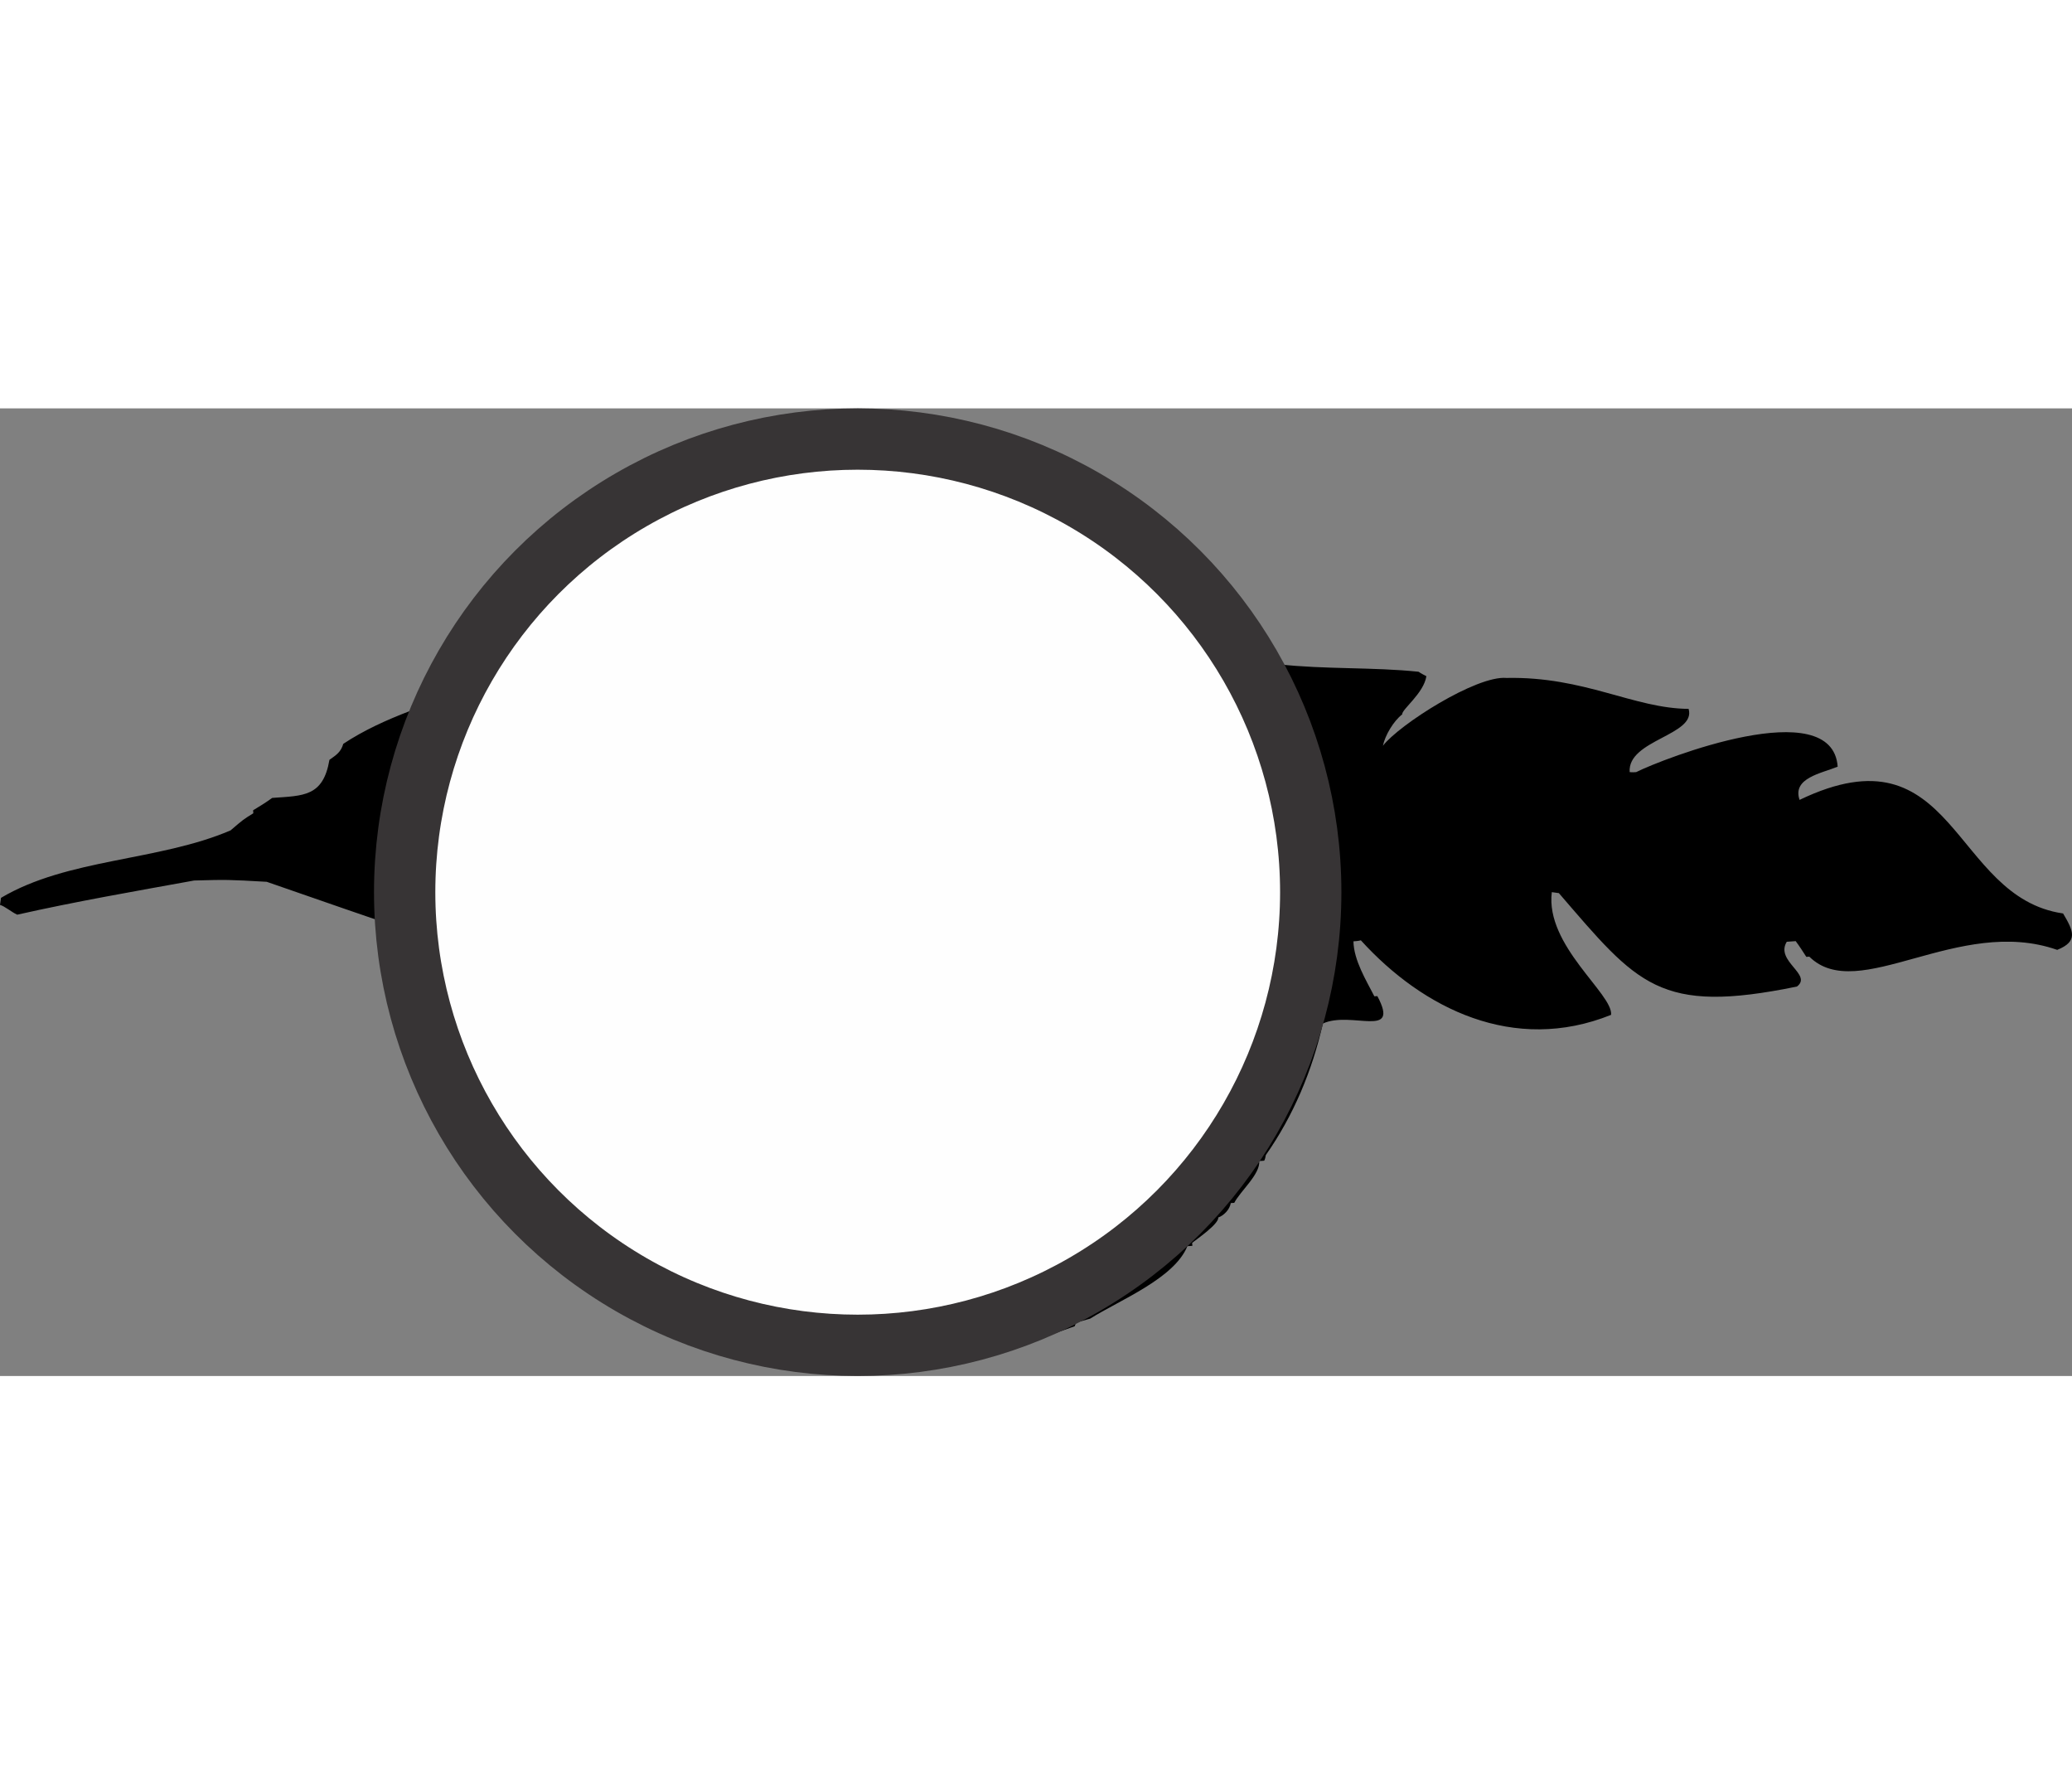
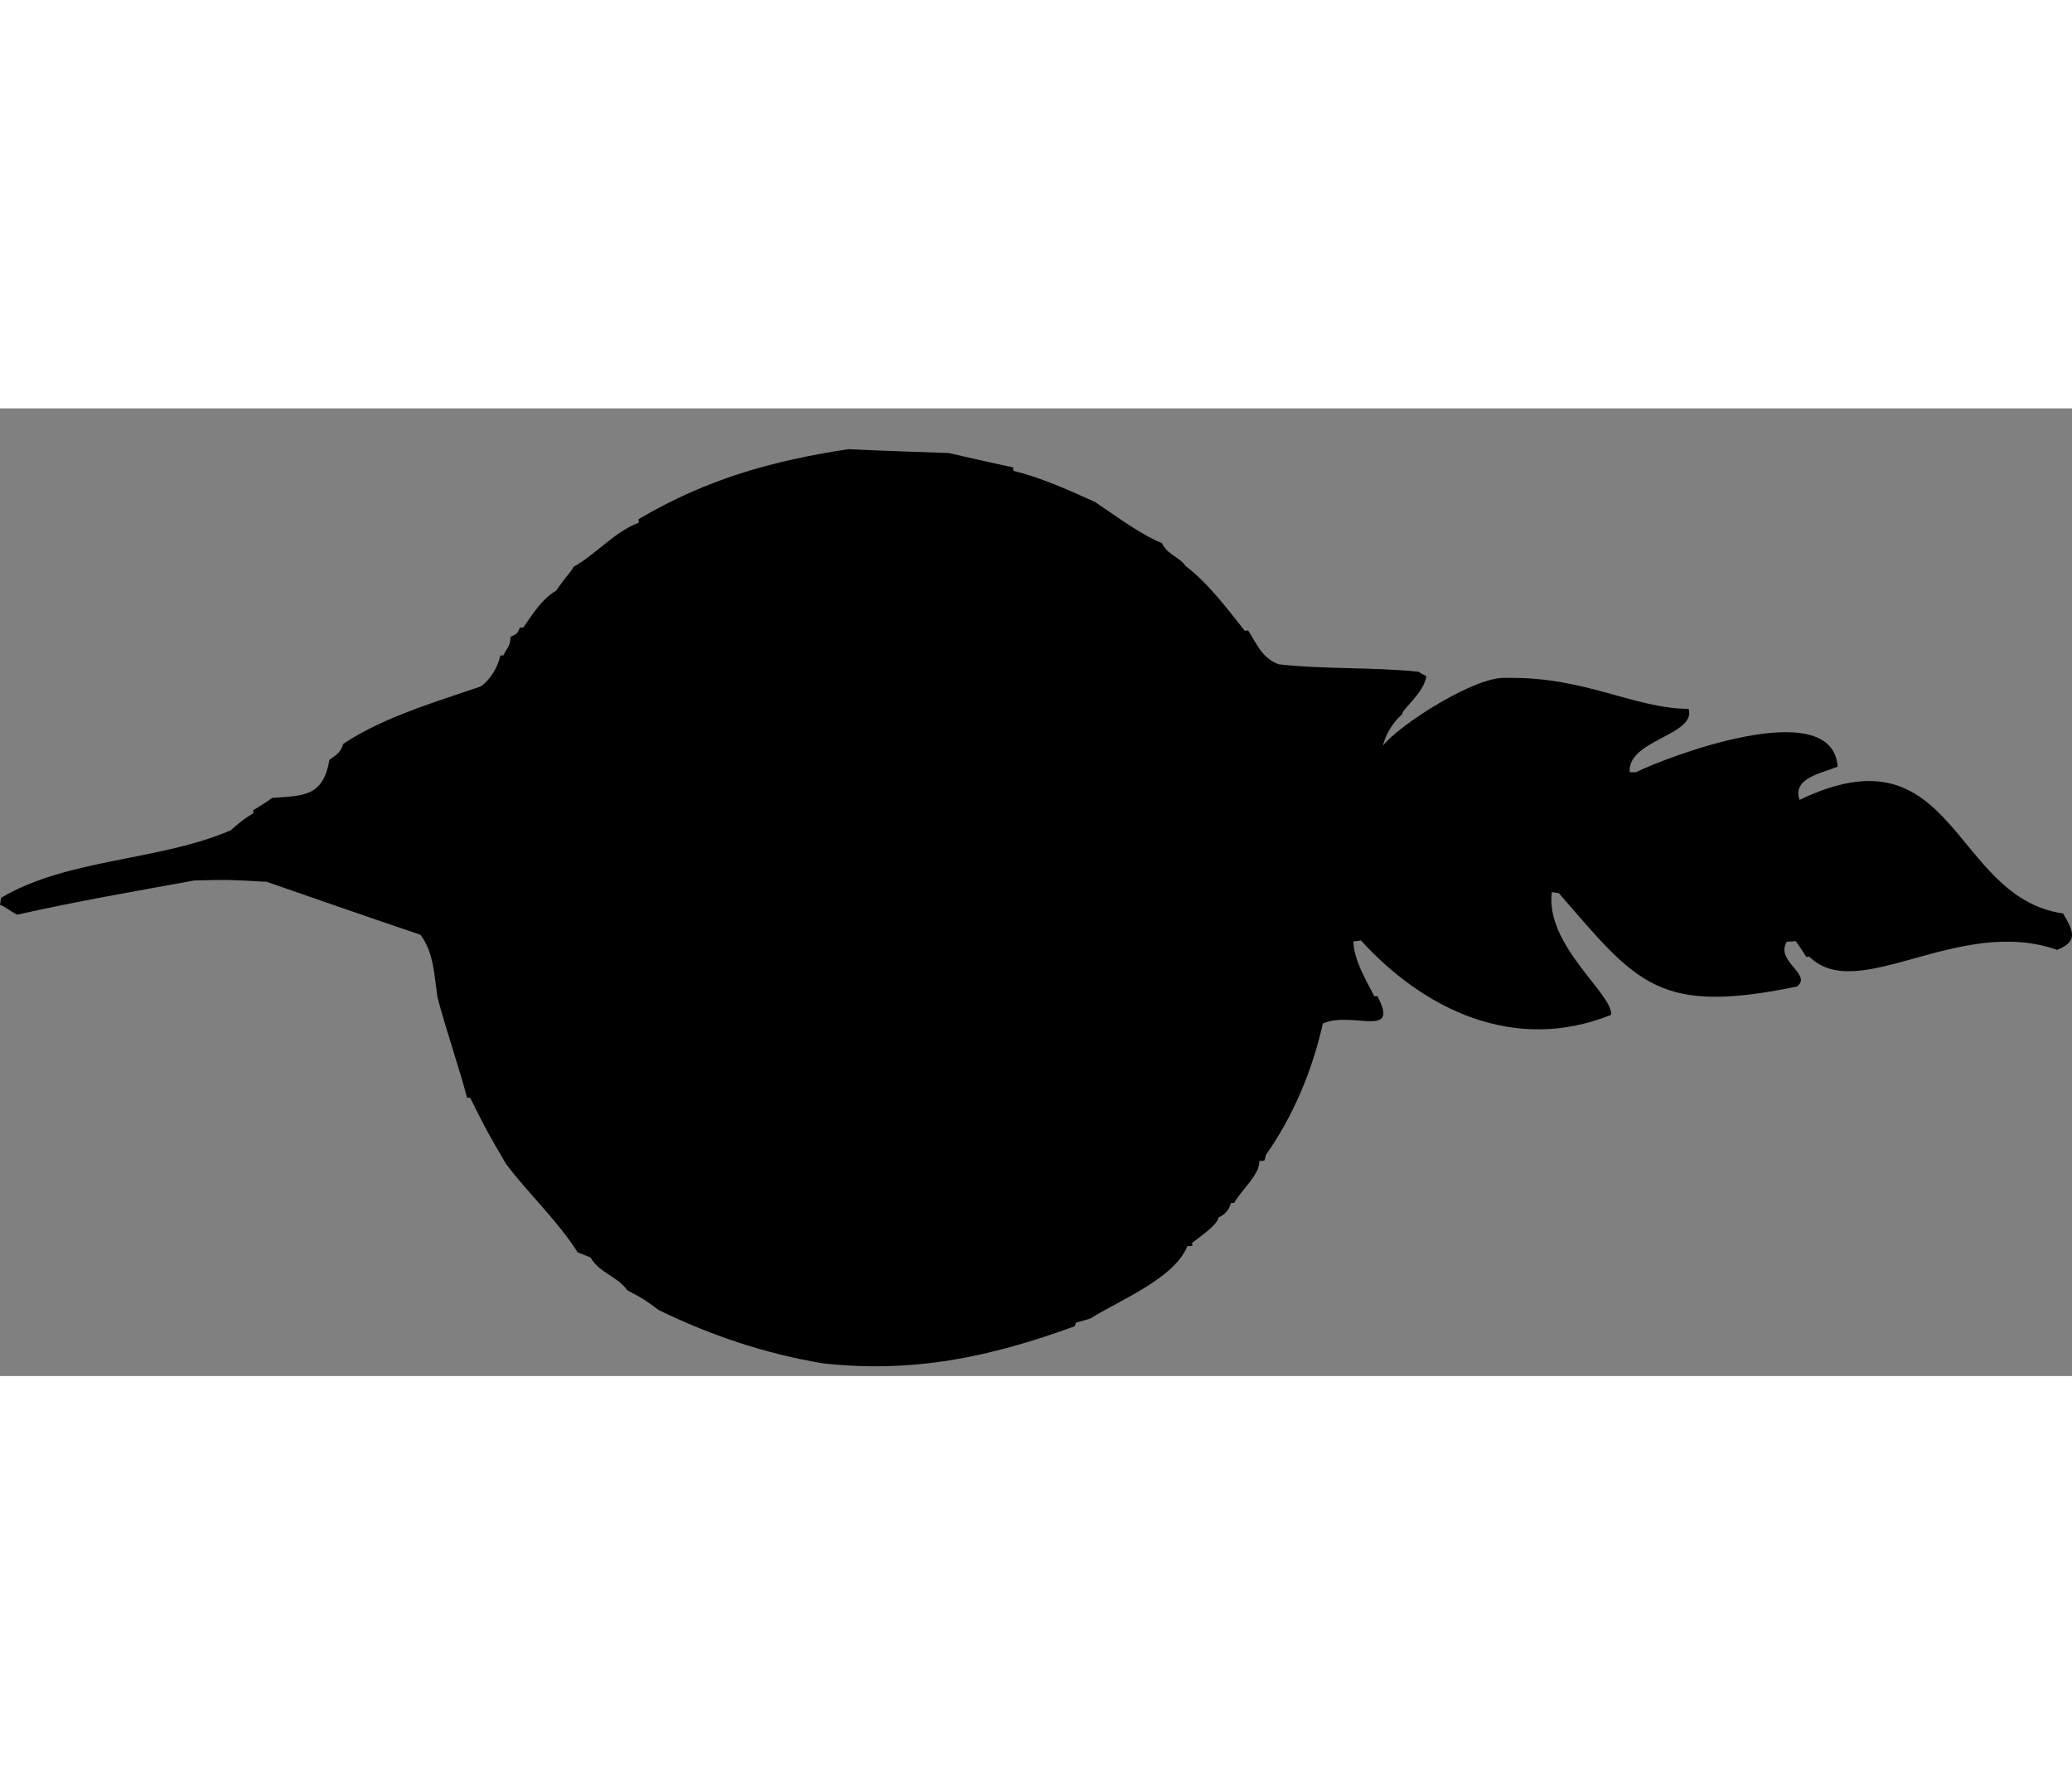
<svg xmlns="http://www.w3.org/2000/svg" xml:space="preserve" width="7.848in" height="6.757in" version="1.1" style="shape-rendering:geometricPrecision; text-rendering:geometricPrecision; image-rendering:optimizeQuality; fill-rule:evenodd; clip-rule:evenodd" viewBox="0 0 5443.57 2541.55">
  <rect x="0" y="0" width="5443.57" height="2541.55" fill="#808080" stroke="none" />
  <defs>
    <style type="text/css">
   
    .str0 {stroke:#373435;stroke-width:161.08;stroke-miterlimit:2.613}
    .fil2 {fill:#FEFEFE}
    .fil0 {fill:black}
    .fil1 {fill:white}
   
  </style>
  </defs>
  <g id="Outline">
    <g id="_2714952713504">
      <path class="fil0" d="M2228.92 107.22c88.27,4.18 176.44,7.04 263.31,10.01 57.38,12.96 113.47,26 169.45,37.75 0.28,3.92 0.46,6.53 0.65,9.14 72.13,17.15 146.78,51.19 214.62,81.77 55.15,36.75 116.28,83.57 175.82,108.19 12.61,29.29 45.91,36.1 62.06,59.89 61.13,46.82 107.7,110.44 155.31,170.05 3.92,-0.28 6.53,-0.46 9.14,-0.65 23.71,37.69 36.69,72.21 79.89,88.8 121.77,13.59 248.66,7.12 367.72,19.59 6.9,4.76 13.71,8.21 20.53,11.66 -7.07,45.23 -64.67,86.94 -63.7,100.41 -22.39,17.36 -44.68,54.4 -50.55,82.4 42.11,-55.01 245.6,-185.28 324.65,-178.2 205.18,-4.28 334.68,80.31 478.49,81.24 20.73,69.41 -160.93,81.13 -154.84,166.03 6.63,0.84 11.85,0.46 17.08,0.09 69.77,-34.98 515.46,-208.81 529.4,-14.32 -42.08,17.46 -119.98,29.61 -100.1,87.27 410.88,-197.41 398.78,256.2 692.3,298.3 26.88,45.34 40.7,73.23 -15.46,95.64 -259.88,-91.11 -522.92,144.51 -651.26,17.8 -2.61,0.19 -5.22,0.37 -7.84,0.56 -8.87,-13.81 -17.74,-27.61 -27.91,-41.33 -7.84,0.56 -15.67,1.12 -23.51,1.69 -31.21,51.06 68.48,86.02 26.81,117.56 -362.72,74.53 -418.56,-5.39 -625.48,-245.33 -5.32,-0.93 -11.95,-1.77 -18.57,-2.61 -17.76,140.44 161.65,267.76 155.72,322.33 -255.24,102.69 -493.84,-15.77 -657.38,-195.77 -6.43,1.78 -12.97,2.24 -19.5,2.71 0.95,49.83 33.62,102.63 55,144.42 2.61,-0.19 5.22,-0.37 7.84,-0.56 60.67,113.82 -68.2,37.72 -143.2,71.98 -27.87,124.1 -77.19,241.87 -149.85,345.55 -0.93,5.32 -1.87,10.64 -4.2,14.74 -3.92,0.28 -7.84,0.56 -13.06,0.94 2.53,35.27 -49.52,78.39 -65.65,109.74 -2.61,0.19 -5.23,0.38 -9.15,0.65 -2.7,17.26 -18.65,32.85 -32.74,37.8 1.22,16.98 -53.82,55.06 -68.75,66.63 0.19,2.61 0.38,5.23 0.56,7.84 -3.92,0.28 -7.84,0.56 -13.06,0.93 -34.6,85.2 -177.61,141.4 -255.51,190.31 -11.57,3.45 -24.44,7.01 -37.32,10.55 -1.03,4.01 -2.14,6.72 -3.26,9.42 -223.91,81.7 -424.41,123.64 -662.62,97.39 -151.54,-25.9 -291.41,-72.33 -430.17,-139.85 -38.82,-28.73 -38.82,-28.73 -82.49,-51.86 -26.32,-37.5 -72.79,-44.67 -96.78,-86.28 -10.82,-4.48 -21.65,-8.96 -33.78,-13.33 -49,-79.2 -132.06,-157.28 -188.72,-233.31 -49.38,-84.43 -49.38,-84.43 -93.82,-173.15 -2.61,0.19 -5.22,0.38 -7.84,0.56 -23.35,-87.61 -54.63,-175.96 -78.07,-264.87 -8.04,-57.19 -9.73,-117.47 -44.55,-163.55 -134.56,-45.5 -269.21,-92.31 -403.86,-139.11 -102.82,-5.76 -102.82,-5.76 -190.62,-3.4 -155.53,28.22 -311.16,55.13 -464.91,89.78 -14.93,-6.81 -33.13,-22.57 -45.17,-25.65 0.93,-5.32 1.77,-11.94 2.6,-18.57 175.36,-103.98 413.34,-96.04 603.08,-177.16 33.39,-28.65 33.39,-28.65 59.8,-44.98 -0.19,-2.61 -0.38,-5.23 -0.56,-7.84 17.63,-10.46 33.96,-20.82 50.19,-32.49 82.29,-5.9 133.71,-3.02 150.38,-100.06 18.75,-13.16 30.04,-20.54 36.38,-41.99 106.54,-70.66 240.33,-109.13 360.77,-150.59 27.52,-19.04 44.87,-51.8 51.95,-81.19 2.61,-0.19 5.23,-0.38 7.84,-0.56 10.26,-21.74 18.1,-22.3 18.83,-48.61 16.51,-7.75 17.82,-7.84 24.54,-24.08 3.92,-0.28 6.53,-0.47 9.14,-0.66 25,-35.93 48.5,-74.37 86.28,-96.78 27.33,-40.04 42.16,-52.91 45.42,-62.34 59.33,-33.14 108.86,-93.15 171.56,-116.02 -0.19,-2.61 -0.38,-5.22 -0.65,-9.14 176.32,-104.55 351.35,-153.86 551.38,-183.95z" />
-       <path class="fil1" d="M2241.64 211.34c10.64,1.86 21.27,3.73 30.51,4.38 146.3,-10.49 299.79,6.08 434.07,66.04 16.05,4.1 32.1,8.2 48.05,11 0.28,3.92 0.47,6.53 0.66,9.14 16.24,6.72 32.38,12.12 47.21,17.62 1.59,3.83 3.08,6.35 3.27,8.96 71.38,6.7 160.88,83 212.86,130.48 5.32,0.93 10.64,1.87 15.86,1.49 2.34,32.66 61.41,50.74 75.5,82.56 3.92,-0.28 6.53,-0.47 9.15,-0.65 43.49,57.28 92.21,114.18 136.08,176.68 25.86,49.35 51.62,97.4 77.38,145.44 34.72,44.78 86.92,223.54 77.24,289.88 39.85,43.1 8.36,244.92 4.65,302.96 -20.4,118.32 -60.96,230.2 -105.53,341.06 -2.61,0.19 -5.23,0.37 -7.84,0.56 -21.91,60.65 -69.76,107.41 -89.35,163.96 -6.43,1.77 -14.18,3.65 -21.92,5.51 -1.77,11.94 -12.5,27.16 -17.44,49.83 -28.08,11.2 -48.51,37.62 -75,52.65 -3.63,22.58 -11.19,27.06 -33.02,33.88 0.19,2.61 0.38,5.22 0.56,7.84 -5.13,1.68 -10.26,3.36 -16.79,3.83 -61.84,71.4 -139.27,126.84 -226.03,161.95 -9.7,29.58 -64.19,38.74 -92.83,42.1 0.28,3.92 0.46,6.53 0.65,9.14 -110.56,32.87 -219.16,74.8 -336.34,70.07 -83.04,32.21 -239.52,-7.78 -326.85,-17.27 -6.81,-3.45 -13.63,-6.9 -21.84,-11.56 -85.47,-1.75 -171.79,-52.02 -245.32,-88.76 -0.19,-2.61 -0.38,-5.22 -0.56,-7.84 -13.44,-4.29 -34.71,-8.02 -41.06,-23.31 -17.35,-4.01 -23.89,-3.54 -32.94,-19.96 -3.92,0.28 -7.84,0.56 -13.06,0.93 -1.59,-22.21 -20.07,-23.51 -38.35,-22.2 -20.81,-15.58 -33.97,-34.33 -44.71,-37.49 -0.28,-3.92 -0.56,-7.84 -0.93,-13.06 -2.61,0.19 -5.23,0.38 -7.84,0.56 -19.05,-27.52 -57.31,-66.79 -89.22,-72.38 -17.09,-55.23 -83.44,-101.68 -111.17,-158.78 -2.61,0.19 -5.22,0.38 -9.14,0.65 -83.08,-133.22 -132.09,-267.56 -171.97,-420.94 -6.64,-55.98 -13.37,-113.27 -21.41,-170.46 7.9,-127.92 19.72,-256.13 63.63,-376.13 5.13,-20.06 8.95,-40.03 12.67,-61.31 2.61,-0.19 5.23,-0.37 7.84,-0.56 83.82,-204.27 191.93,-344.62 369.18,-472.87 -0.19,-2.61 -0.38,-5.23 -0.56,-7.84 61.58,-20.17 119.41,-74.21 181.92,-99.7 1.12,-2.71 2.14,-6.72 3.17,-10.73 127.82,-48.55 250.04,-83.57 386.91,-97.32z" />
-       <path class="fil0" d="M1781.96 703.83c134.83,31.04 308.93,5.43 446.18,-3.1 46.47,7.17 32.3,65.96 26.9,100.48 0.8,212.64 0.8,212.64 -3.68,223.47 -18.1,3.92 -36.2,7.85 -55.7,10.56 -37.04,-3.91 -46.66,-9.79 -57.37,23.8 23.66,201.81 13.26,404.75 13.31,606.94 -7.28,8.4 -1.95,27.71 0.2,39.38 67.65,27.97 213.95,17.48 297.08,4.96 2.24,-5.41 4.38,-12.13 6.53,-18.85 -1.34,-110.19 -3.98,-220.29 -6.61,-330.39 0.08,-35.46 26.33,-273.67 -11.75,-328.71 -28.83,0.75 -57.76,0.2 -86.68,-0.35 -15.03,-26.5 -13.64,-80.43 -16.08,-114.39 2.22,-78.94 2.22,-78.94 -5.84,-191.27 18.84,-30.24 76.41,-33.05 106.37,-18.13 160.95,-7.6 256.96,-5.3 353.62,-12.22 14.56,1.58 27.71,1.95 40.87,2.33 21.75,28.64 12.91,125.12 3.77,162.53 2.54,53.65 1.52,112.81 13.11,164.49 -50.95,3.65 -90.41,-15.84 -107.66,36.6 5.04,15.4 5.04,15.4 9.95,230.37 2.71,1.12 5.41,2.24 8.02,2.05 -2.79,15.96 -6.89,32.01 -11,48.06 5.24,73.15 10.72,332.72 6.81,351.38 2.09,139.02 2.09,139.02 -2.67,164.31 -39.64,33.04 -77.7,69.91 -100.74,114.89 -57,29.03 -18.45,72.22 -106.16,57.5 -82.94,15.14 -170.93,-3.5 -253.69,14.25 -94.99,-6.32 -185.86,-10.31 -281.41,-6.09 -34.53,-23.78 -72.89,-64.36 -93.89,-100.93 -2.61,0.19 -5.22,0.38 -7.84,0.56 -10.92,-24.16 -28.65,-33.39 -49.46,-48.97 -16.08,-114.39 -10.05,-250.05 -9.24,-366.96 4.1,-16.05 -3.79,-236.06 0.49,-249.5 3.69,-186.7 3.69,-186.7 1.06,-223.28 -19.13,-28.83 -68.02,-14.82 -96.85,-14.07 -19.6,-16.98 -19.75,-257.24 -25.46,-318.53 19.41,-4.02 37.5,-7.94 55.51,-13.17z" />
-       <path class="fil0" d="M1526.47 1352.36c0.28,3.92 -0.75,7.93 -1.87,10.64 -2.52,1.49 -6.34,3.08 -10.26,3.36 -0.28,-3.92 -0.56,-7.84 -0.94,-13.06 5.23,-0.37 9.15,-0.65 13.06,-0.93z" />
-       <circle class="fil2 str0" cx="2253.36" cy="1270.77" r="1190.23" />
    </g>
  </g>
</svg>